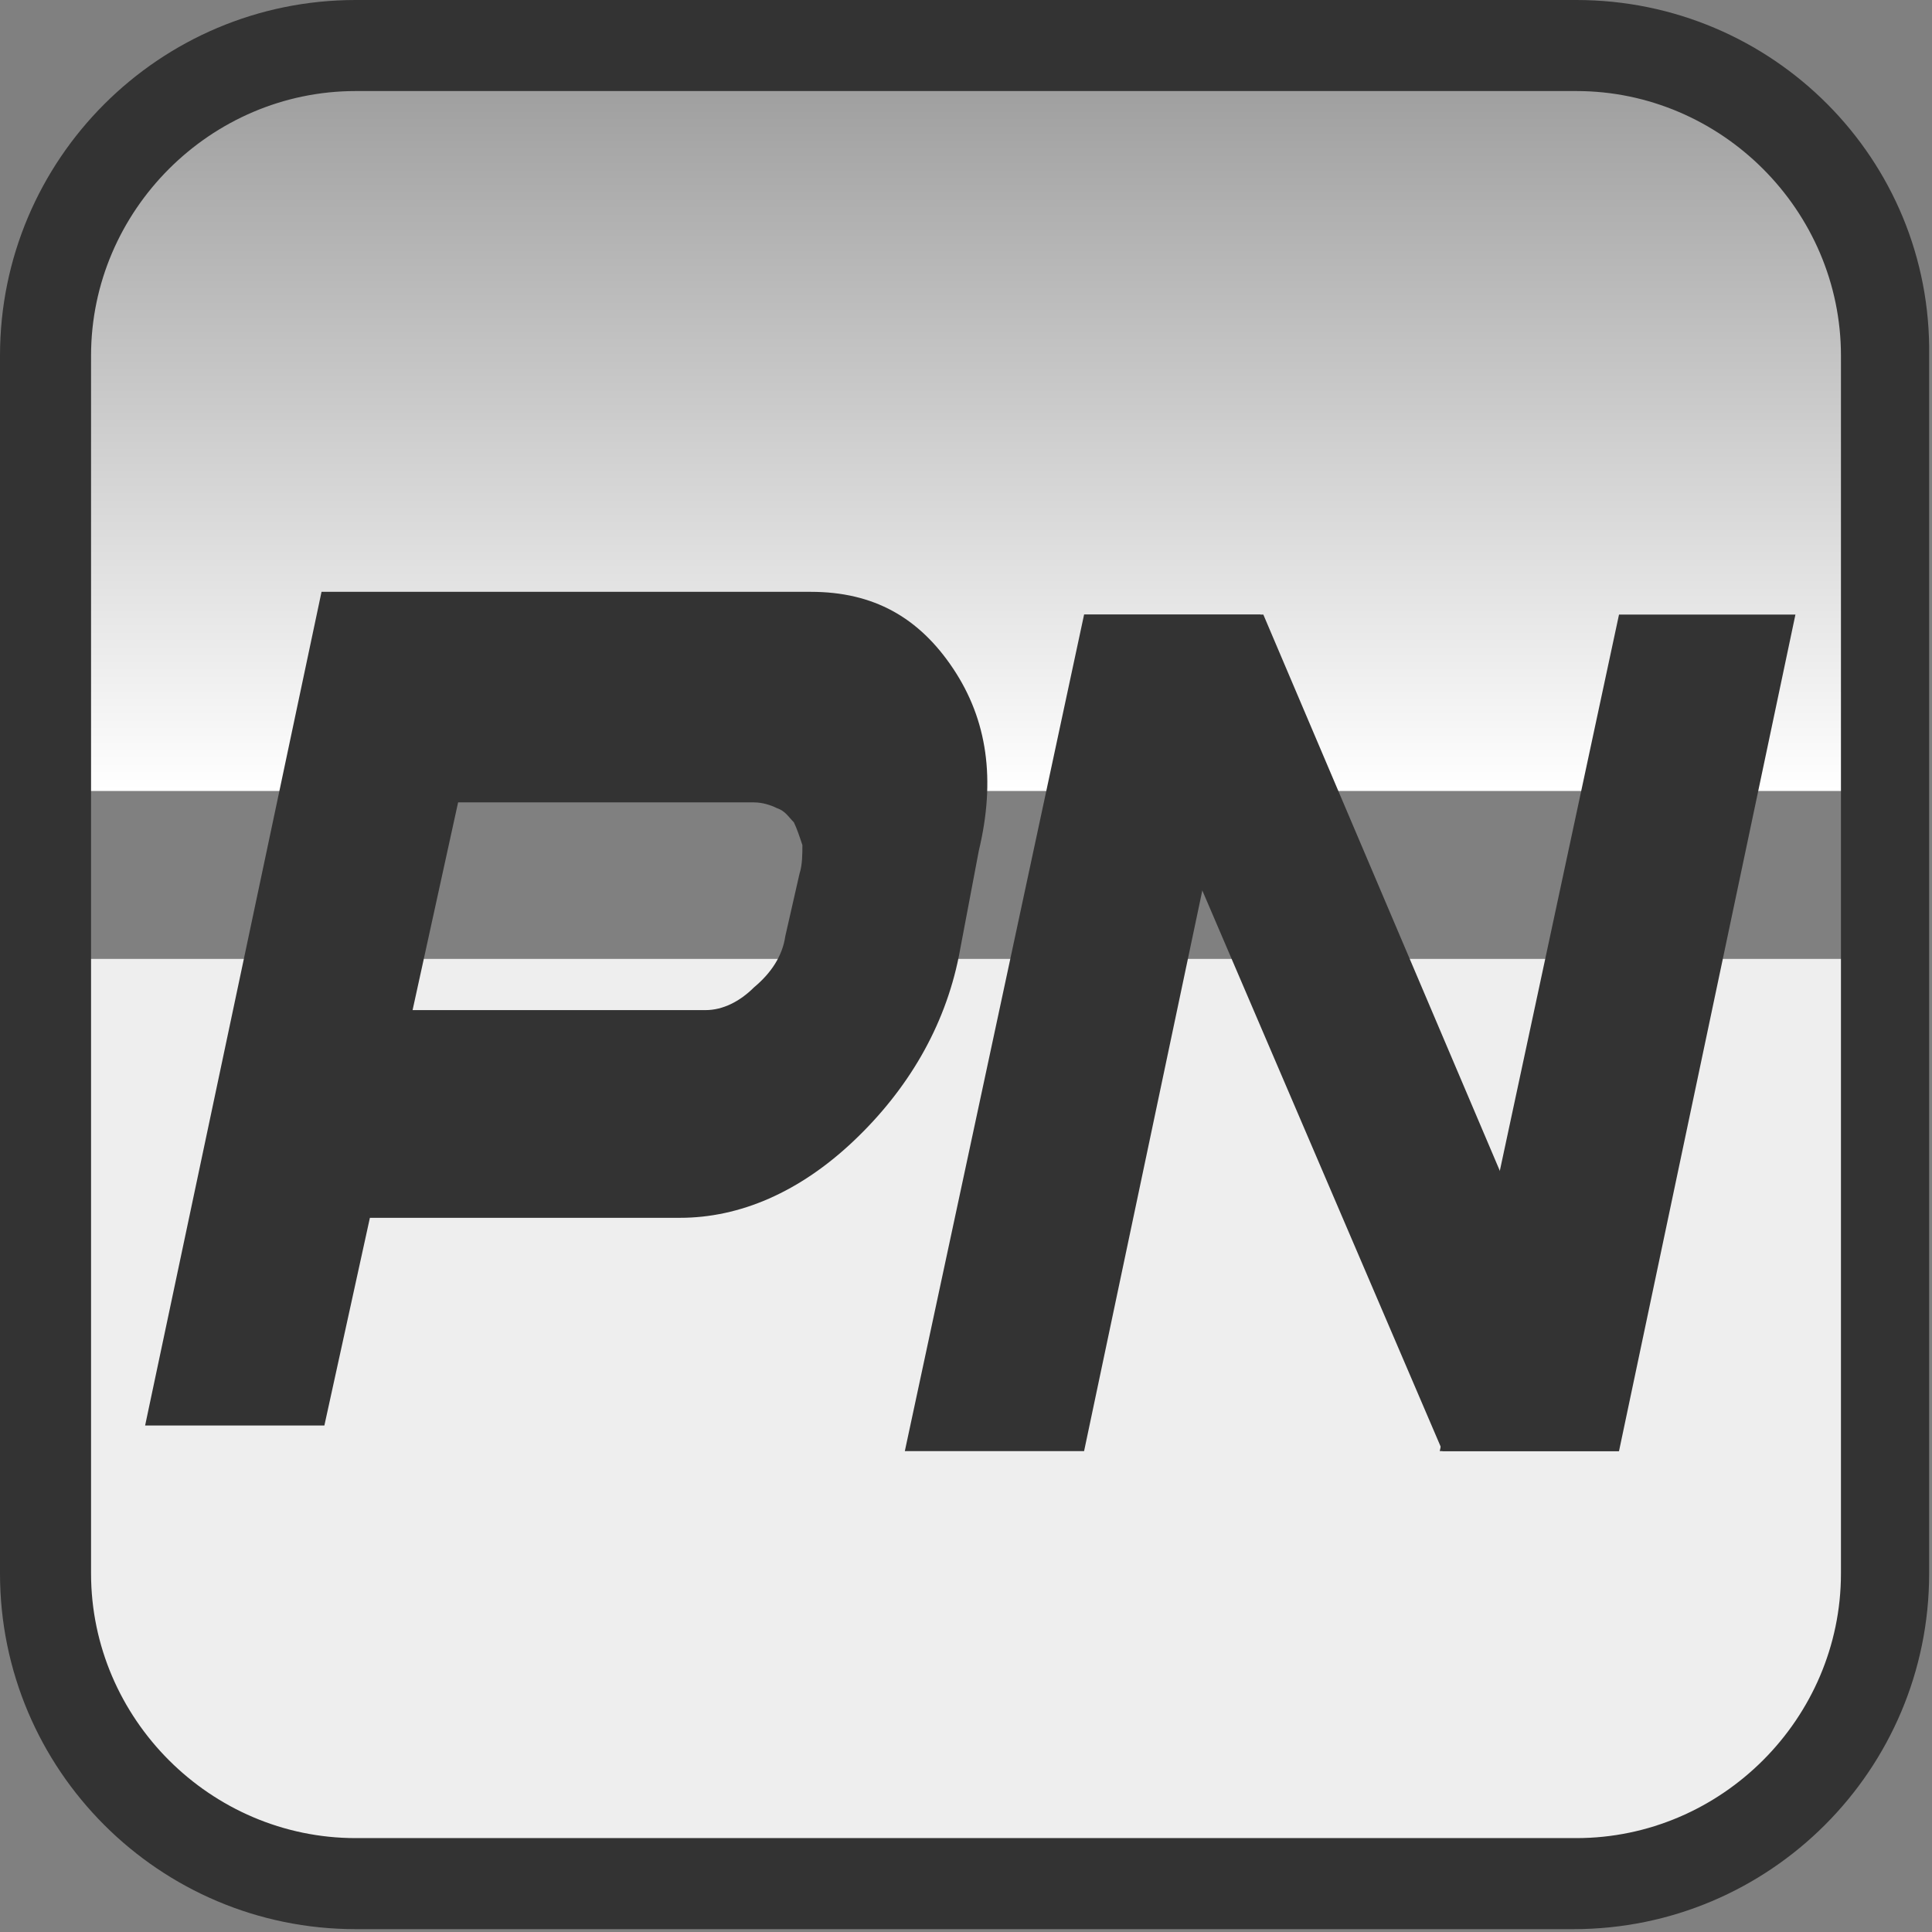
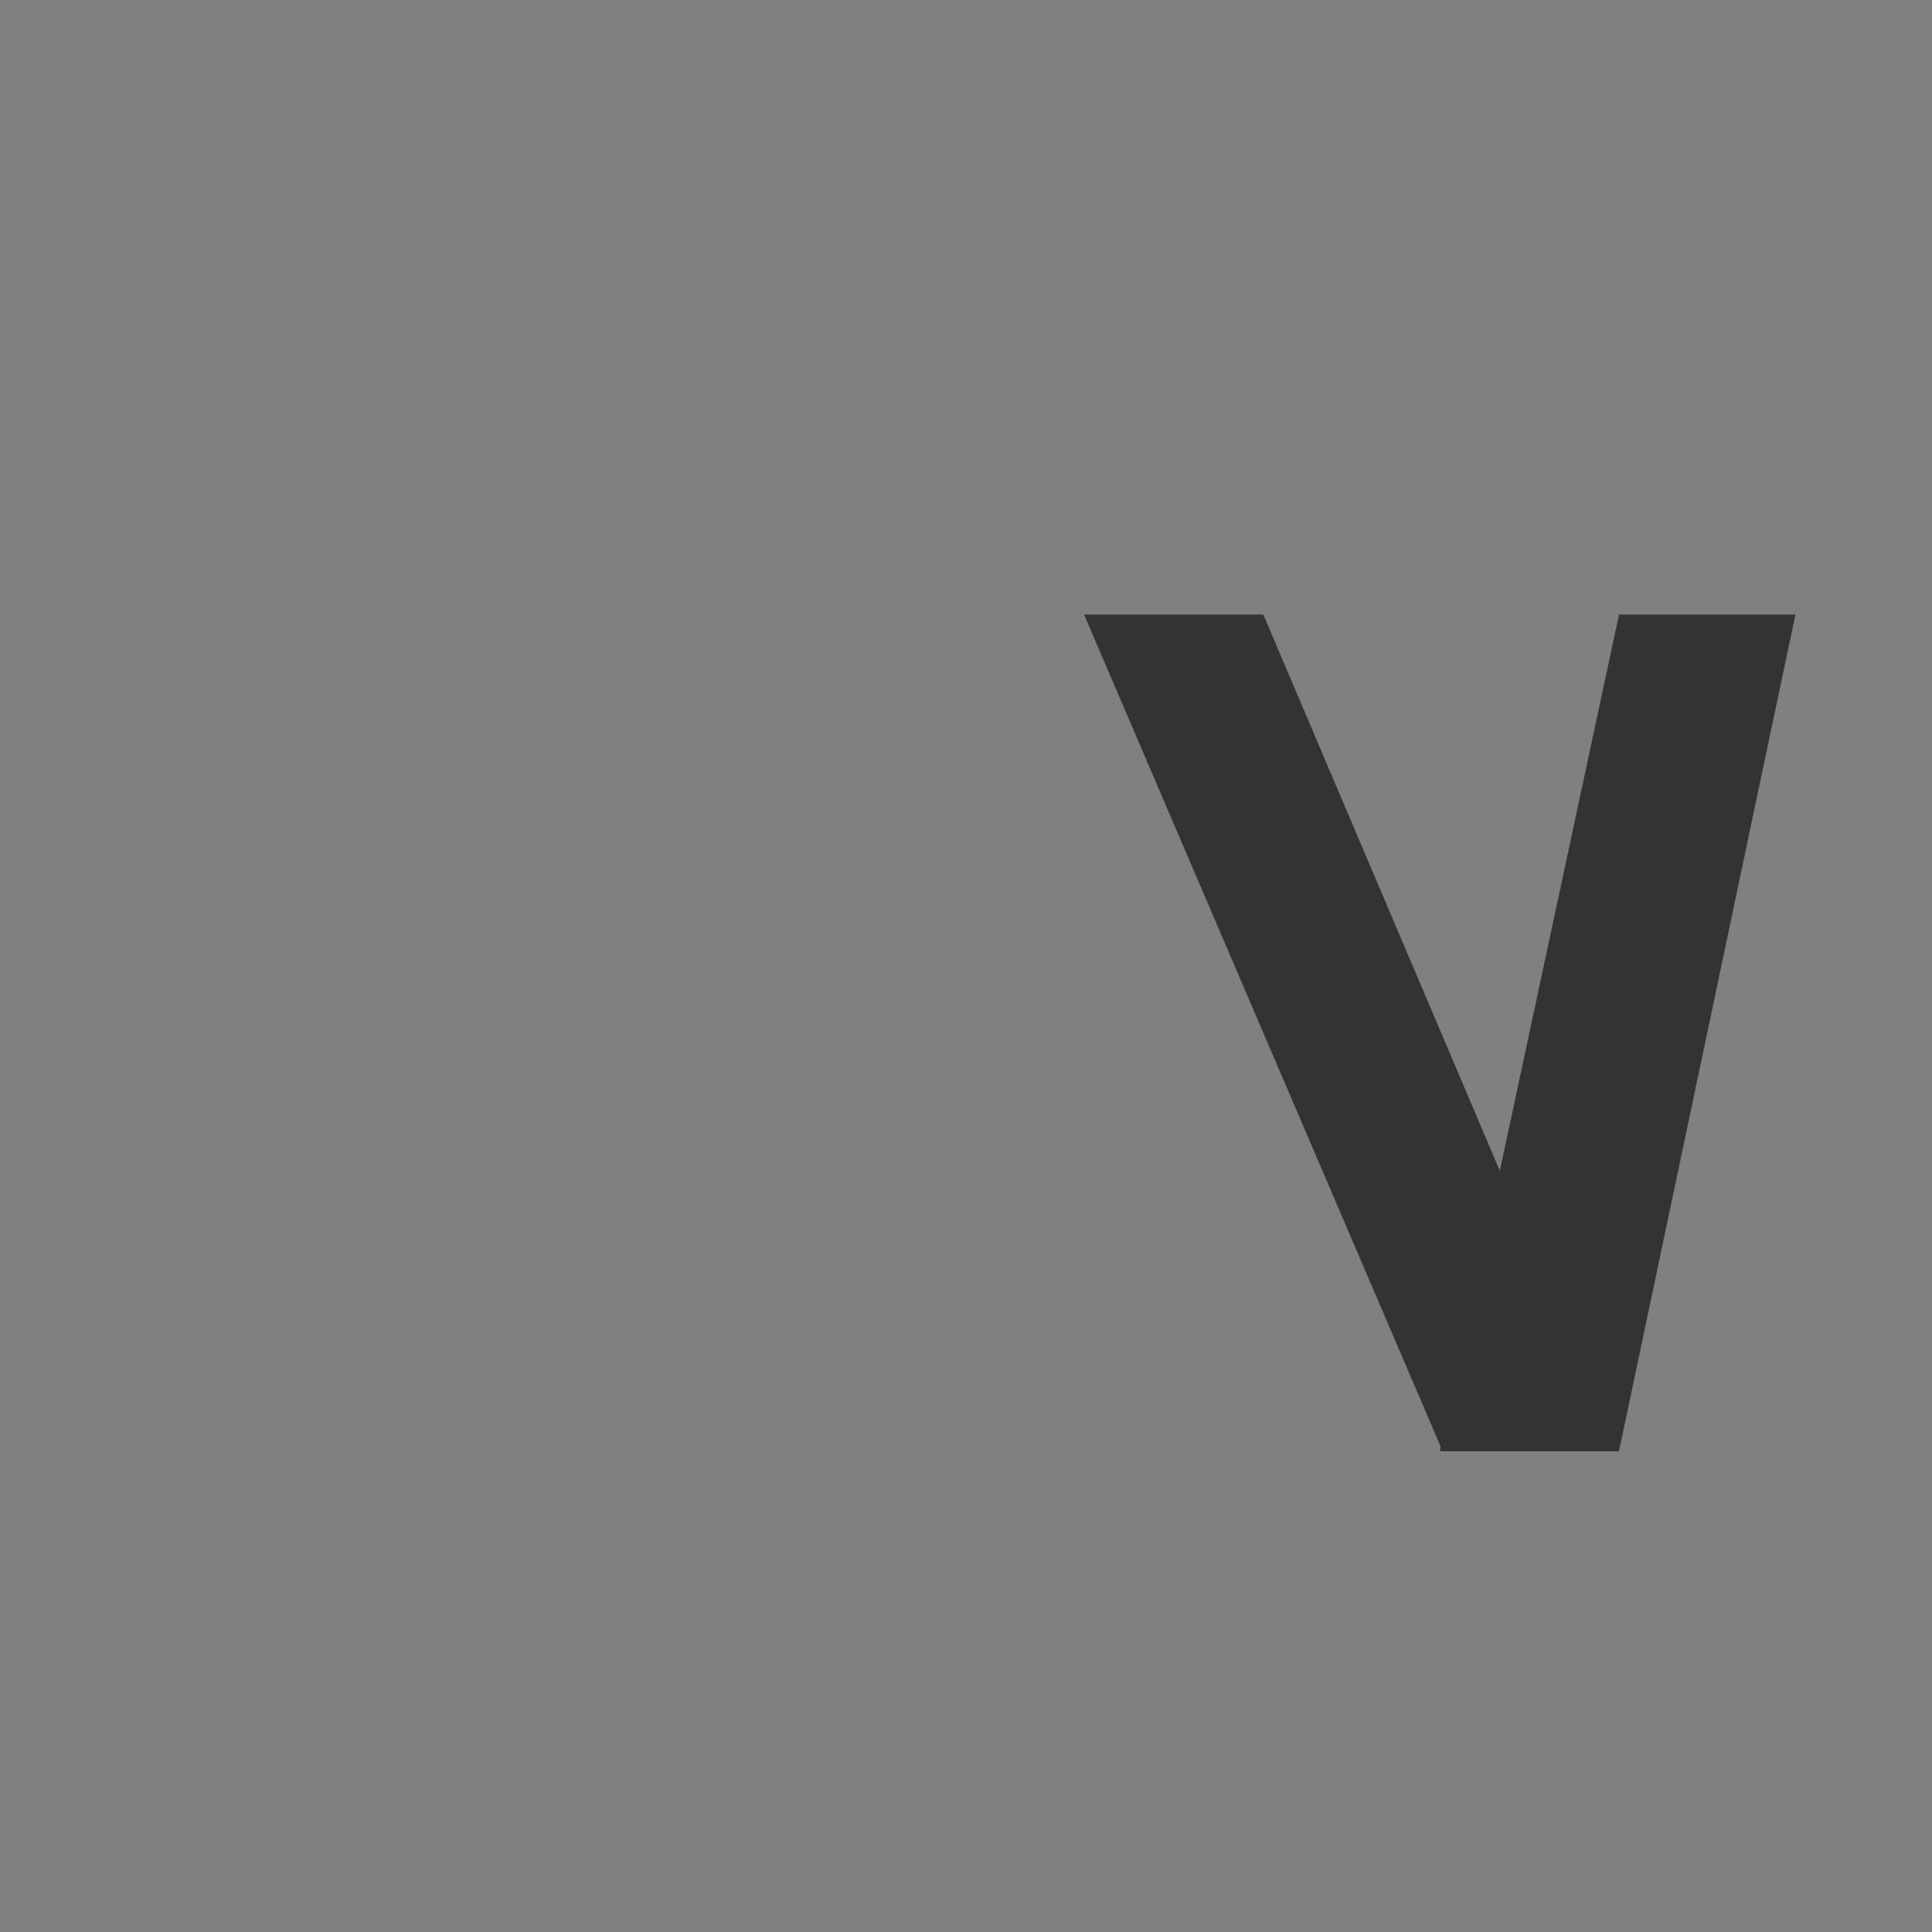
<svg xmlns="http://www.w3.org/2000/svg" version="1.1" id="レイヤー_1" x="0px" y="0px" viewBox="0 0 67.9 67.9" style="enable-background:new 0 0 67.9 67.9;" xml:space="preserve">
  <rect x="0" y="0" width="67.9" height="67.9" fill="#808080" stroke="none" />
  <style type="text/css">
	.st0{fill:url(#SVGID_1_);}
	.st1{fill:#EEEEEE;}
	.st2{fill:#333333;}
</style>
  <g>
    <g>
      <linearGradient id="SVGID_1_" gradientUnits="userSpaceOnUse" x1="33.999" y1="1.226" x2="33.999" y2="27.779">
        <stop offset="0" style="stop-color:#989898" />
        <stop offset="1" style="stop-color:#FFFFFF" />
      </linearGradient>
-       <path class="st0" d="M67.2,27.8V11.1c0-5.4-5.5-9.8-12.3-9.8H13c-6.8,0-12.3,4.4-12.3,9.8v16.7H67.2z" />
    </g>
    <g>
-       <path class="st1" d="M1.1,33.7v20.4c0,6.6,5.5,12,12.3,12h42c6.8,0,12.3-5.4,12.3-12V33.7H1.1z" />
-     </g>
-     <path class="st2" d="M55.4,3.2c5.1,0,9.3,4.2,9.3,9.3v42.8c0,5.1-4.2,9.3-9.3,9.3H12.5c-5.1,0-9.3-4.2-9.3-9.3V12.5   c0-5.1,4.2-9.3,9.3-9.3H55.4 M55.4,0H12.5C5.6,0,0,5.6,0,12.5v42.8c0,6.9,5.6,12.5,12.5,12.5h42.8c6.9,0,12.5-5.6,12.5-12.5V12.5   C67.9,5.6,62.3,0,55.4,0L55.4,0z" />
-     <path class="st2" d="M33.7,33.6c-0.5,2.5-1.8,4.7-3.7,6.5c-1.9,1.8-4,2.7-6.1,2.7H13l-1.6,7.3H5.1l6.2-29.3h17.2   c2.2,0,3.8,0.9,5,2.7c1.2,1.8,1.5,3.9,0.9,6.4L33.7,33.6z M27.6,32.9l0.5-2.2c0.1-0.3,0.1-0.7,0.1-1c-0.1-0.3-0.2-0.6-0.3-0.8   c-0.2-0.2-0.3-0.4-0.6-0.5c-0.2-0.1-0.5-0.2-0.8-0.2H16.1l-1.6,7.3h10.3c0.6,0,1.2-0.3,1.7-0.8C27.1,34.2,27.5,33.6,27.6,32.9z" />
+       </g>
    <g>
      <polygon class="st2" points="56.9,21.6 50.6,51 56.9,51 63.1,21.6   " />
-       <polygon class="st2" points="44.3,21.6 38.1,21.6 31.8,51 38.1,51   " />
      <polygon class="st2" points="38.1,21.6 44.4,21.6 56.9,51 50.7,51   " />
    </g>
  </g>
</svg>